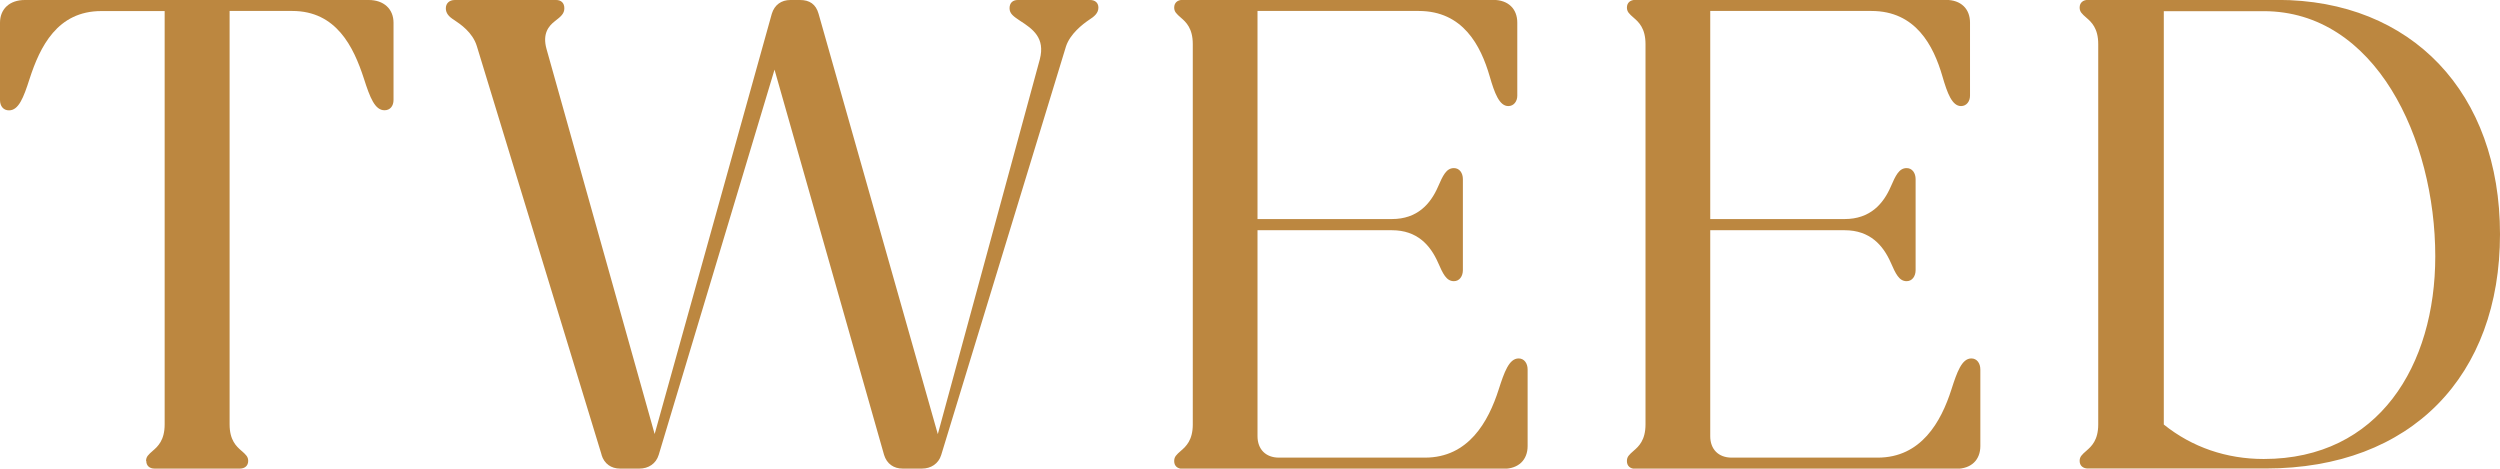
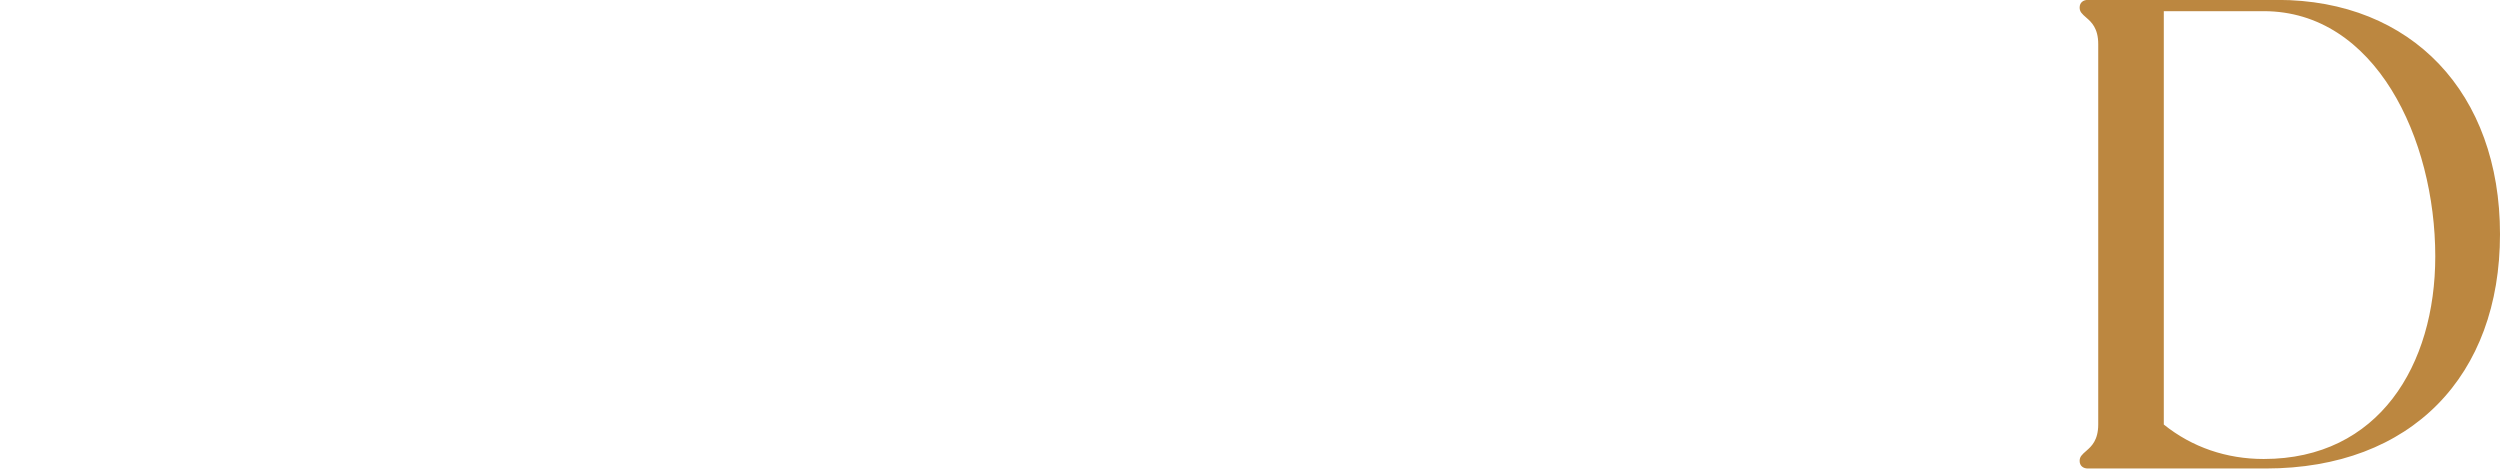
<svg xmlns="http://www.w3.org/2000/svg" id="_レイヤー_2" data-name="レイヤー_2" viewBox="0 0 239.44 44.88">
  <defs>
    <style>
      .cls-1 {
        fill: #bc8740;
      }
    </style>
  </defs>
  <g id="txt">
    <g>
-       <path class="cls-1" d="M13.99,44.15c0-.4.2-.59.66-.99s1.12-.99,1.12-2.51V1.06h-6.07c-4.22,0-5.87,3.43-6.86,6.47-.59,1.85-1.06,3.04-1.98,3.04-.53,0-.86-.4-.86-.99V2.18C0,.86.92,0,2.38,0h32.93c1.45,0,2.38.86,2.38,2.18v7.39c0,.59-.33.99-.86.99-.92,0-1.39-1.19-1.98-3.04-.99-3.04-2.64-6.47-6.86-6.47h-6v39.6c0,1.52.66,2.11,1.12,2.51s.66.59.66.99c0,.46-.33.73-.79.73h-8.18c-.46,0-.79-.26-.79-.73Z" />
-       <path class="cls-1" d="M57.62,43.56L45.67,4.42c-.4-1.32-1.58-2.11-2.18-2.51-.53-.33-.79-.66-.79-1.12s.33-.79.86-.79h9.7c.46,0,.79.26.79.79s-.33.79-.92,1.25c-.59.46-1.19,1.19-.79,2.64l10.36,36.89L73.92,1.32c.26-.86.92-1.32,1.78-1.32h.92c.92,0,1.52.4,1.78,1.32l11.42,40.26,9.77-35.9c.53-2.05-.66-2.9-1.91-3.7-.59-.4-.99-.66-.99-1.19s.33-.79.79-.79h6.93c.46,0,.79.26.79.73,0,.53-.4.86-.92,1.19-.59.4-1.78,1.32-2.18,2.51l-11.95,39.13c-.26.86-.99,1.32-1.85,1.32h-1.85c-.86,0-1.52-.46-1.78-1.32l-10.49-36.89-11.09,36.89c-.26.86-.99,1.32-1.85,1.32h-1.85c-.86,0-1.52-.46-1.78-1.32Z" />
-       <path class="cls-1" d="M112.46,44.15c0-.4.2-.59.66-.99s1.12-.99,1.12-2.51V4.22c0-1.52-.66-2.11-1.12-2.51s-.66-.59-.66-.99c0-.46.33-.73.79-.73h29.76c1.45,0,2.31.86,2.31,2.18v7c0,.53-.33.99-.86.99-.86,0-1.32-1.25-1.78-2.84-.86-2.97-2.57-6.27-6.8-6.27h-15.44v19.93h12.87c2.44,0,3.7-1.45,4.42-3.1.46-1.06.79-1.78,1.52-1.78.53,0,.86.46.86,1.06v8.71c0,.59-.33,1.06-.86,1.06-.73,0-1.06-.73-1.52-1.78-.73-1.65-1.98-3.1-4.42-3.1h-12.87v19.73c0,1.25.79,2.05,2.05,2.05h13.99c4.16,0,6.07-3.43,7.06-6.53.53-1.65.99-2.97,1.91-2.97.53,0,.86.46.86,1.06v7.33c0,1.32-.86,2.18-2.31,2.18h-30.75c-.46,0-.79-.26-.79-.73Z" />
-       <path class="cls-1" d="M155.82,44.15c0-.4.2-.59.66-.99s1.12-.99,1.12-2.51V4.22c0-1.52-.66-2.11-1.12-2.51s-.66-.59-.66-.99c0-.46.33-.73.79-.73h29.76c1.45,0,2.31.86,2.31,2.18v7c0,.53-.33.99-.86.99-.86,0-1.32-1.25-1.78-2.84-.86-2.97-2.57-6.27-6.8-6.27h-15.44v19.93h12.87c2.44,0,3.7-1.45,4.42-3.1.46-1.06.79-1.78,1.52-1.78.53,0,.86.46.86,1.06v8.71c0,.59-.33,1.06-.86,1.06-.73,0-1.06-.73-1.52-1.78-.73-1.65-1.98-3.1-4.42-3.1h-12.87v19.73c0,1.25.79,2.05,2.05,2.05h13.99c4.16,0,6.07-3.43,7.06-6.53.53-1.65.99-2.97,1.91-2.97.53,0,.86.46.86,1.06v7.33c0,1.32-.86,2.18-2.31,2.18h-30.75c-.46,0-.79-.26-.79-.73Z" />
      <path class="cls-1" d="M199.18,44.15c0-.4.2-.59.66-.99s1.12-.99,1.12-2.51V4.22c0-1.52-.66-2.11-1.12-2.51s-.66-.59-.66-.99c0-.46.33-.73.79-.73h18.15c12.87,0,21.32,8.91,21.32,22.44s-8.45,22.44-22.44,22.44h-17.03c-.46,0-.79-.26-.79-.73ZM207.24,1.06v39.6c2.71,2.18,6.01,3.3,9.57,3.3,11.02,0,16.43-8.98,16.43-19.4,0-11.29-5.74-23.49-16.43-23.49h-9.57Z" />
    </g>
  </g>
</svg>